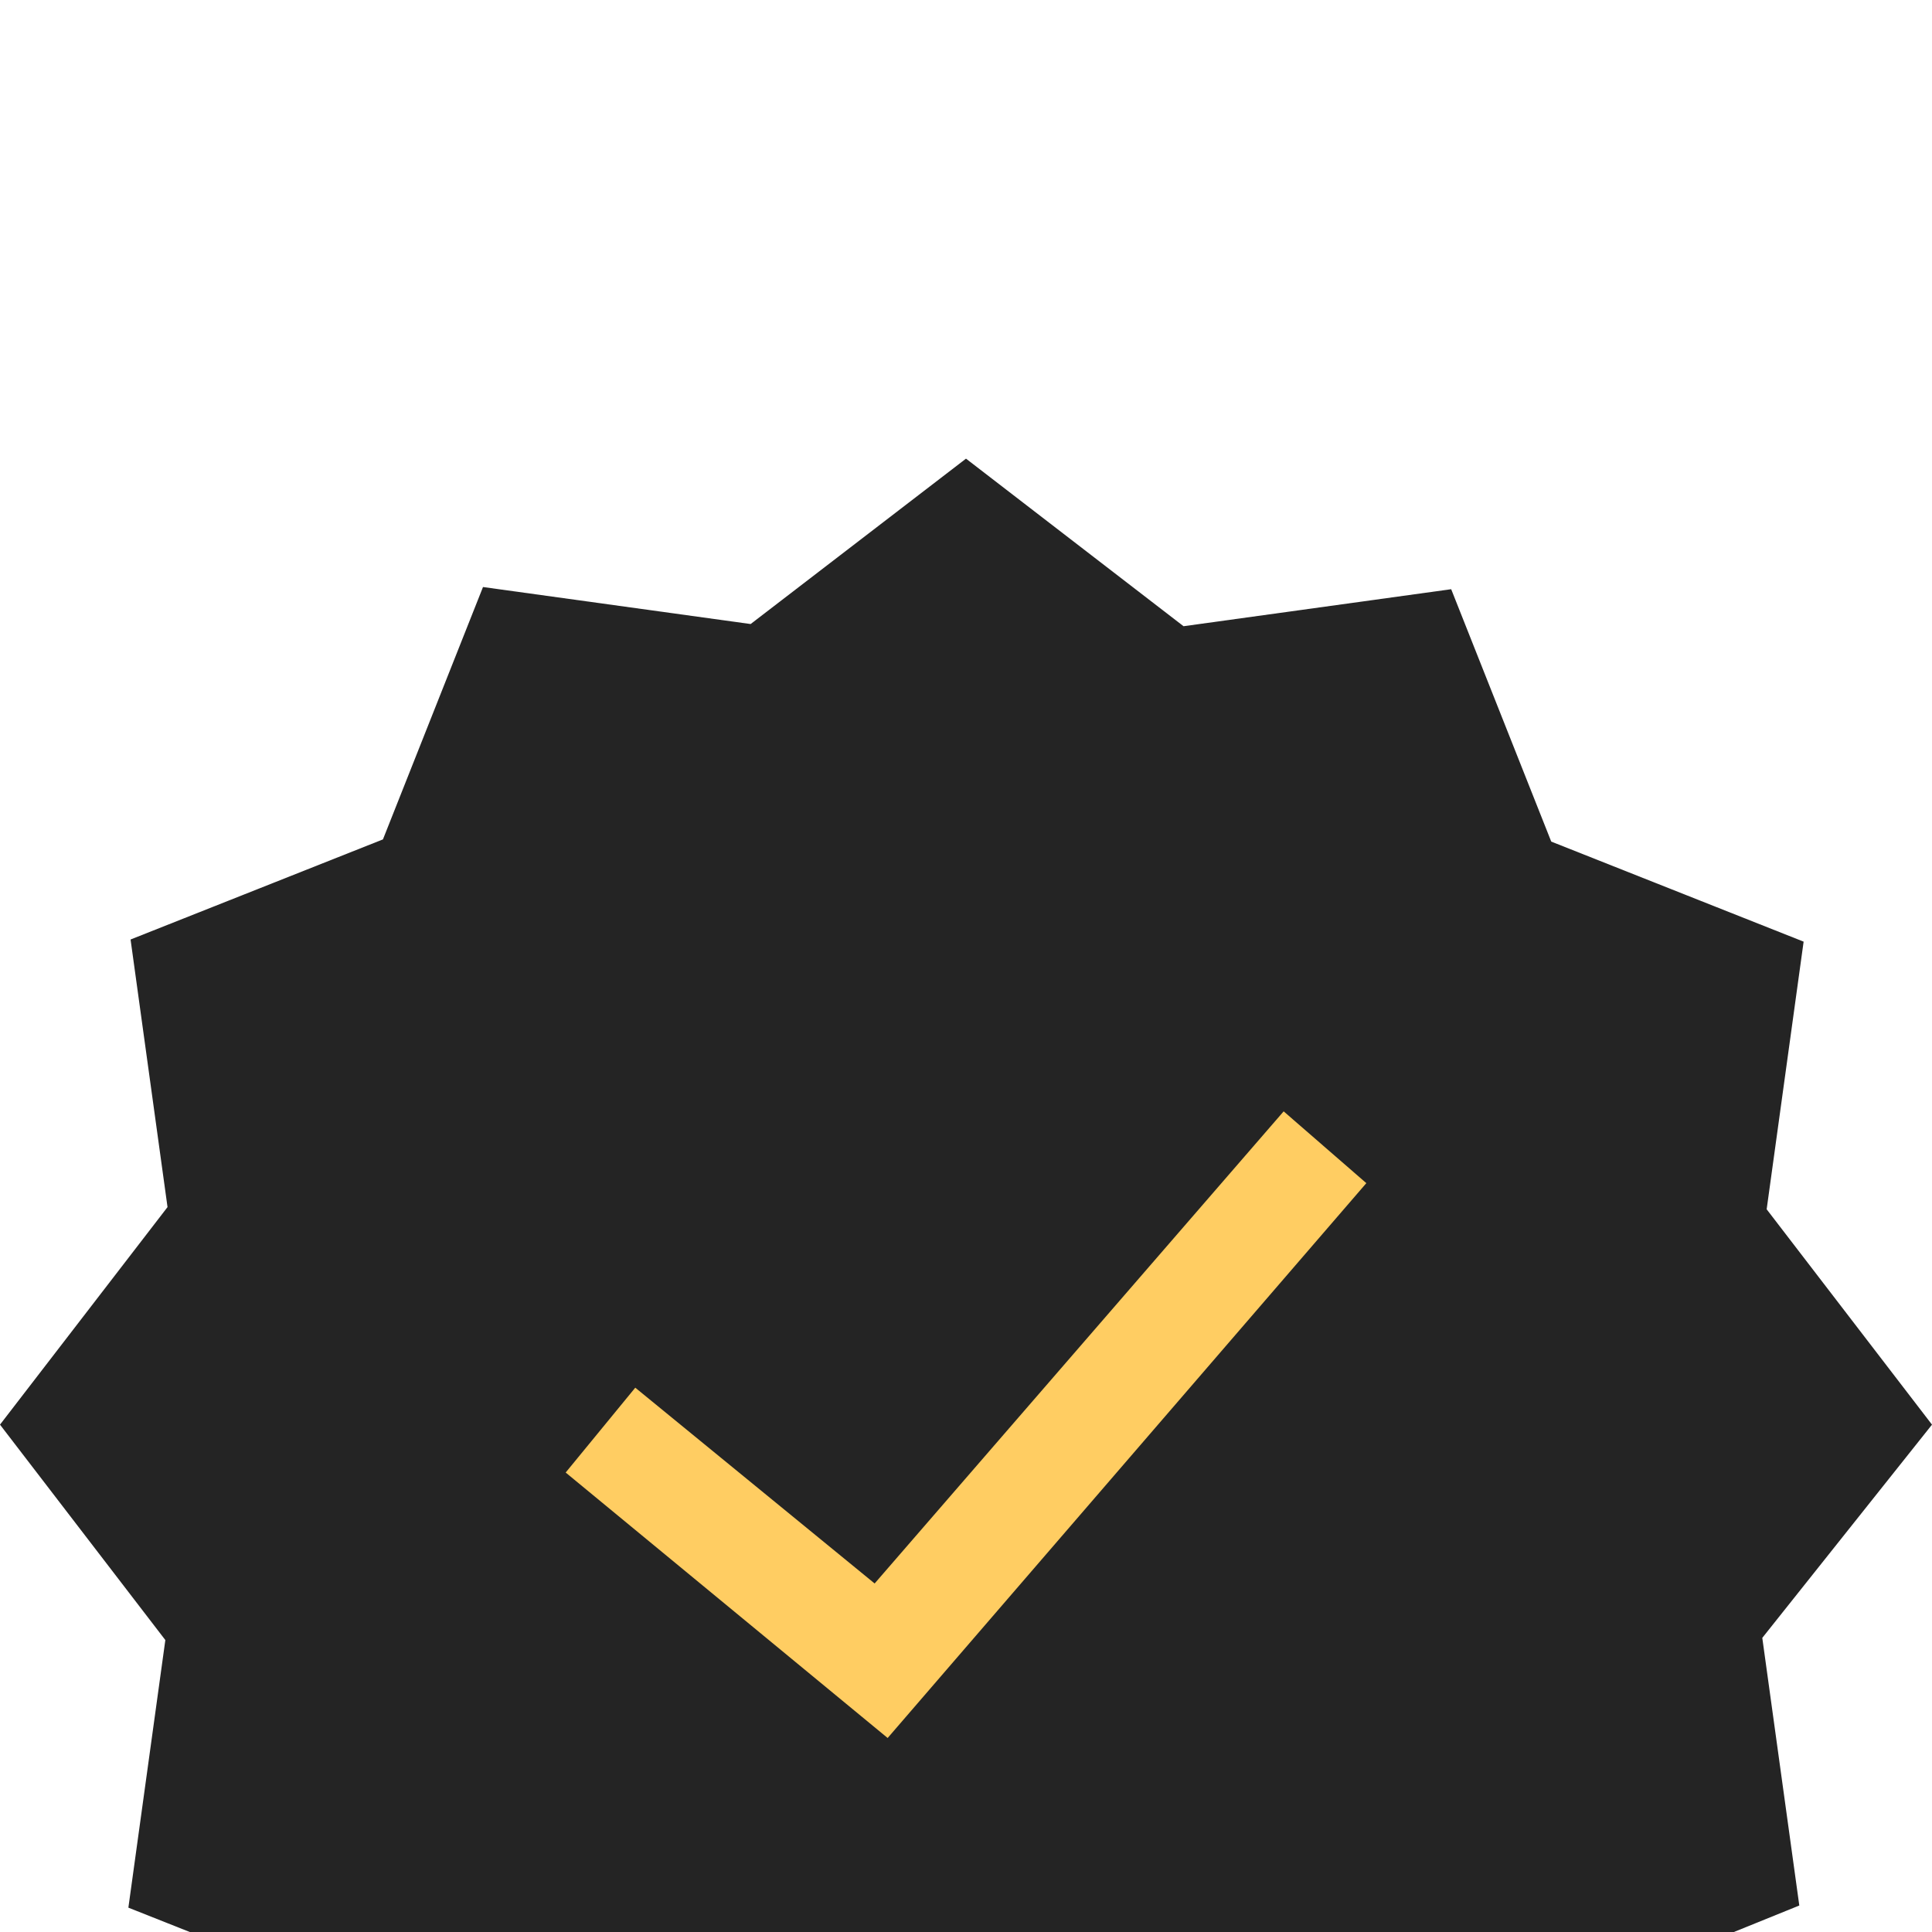
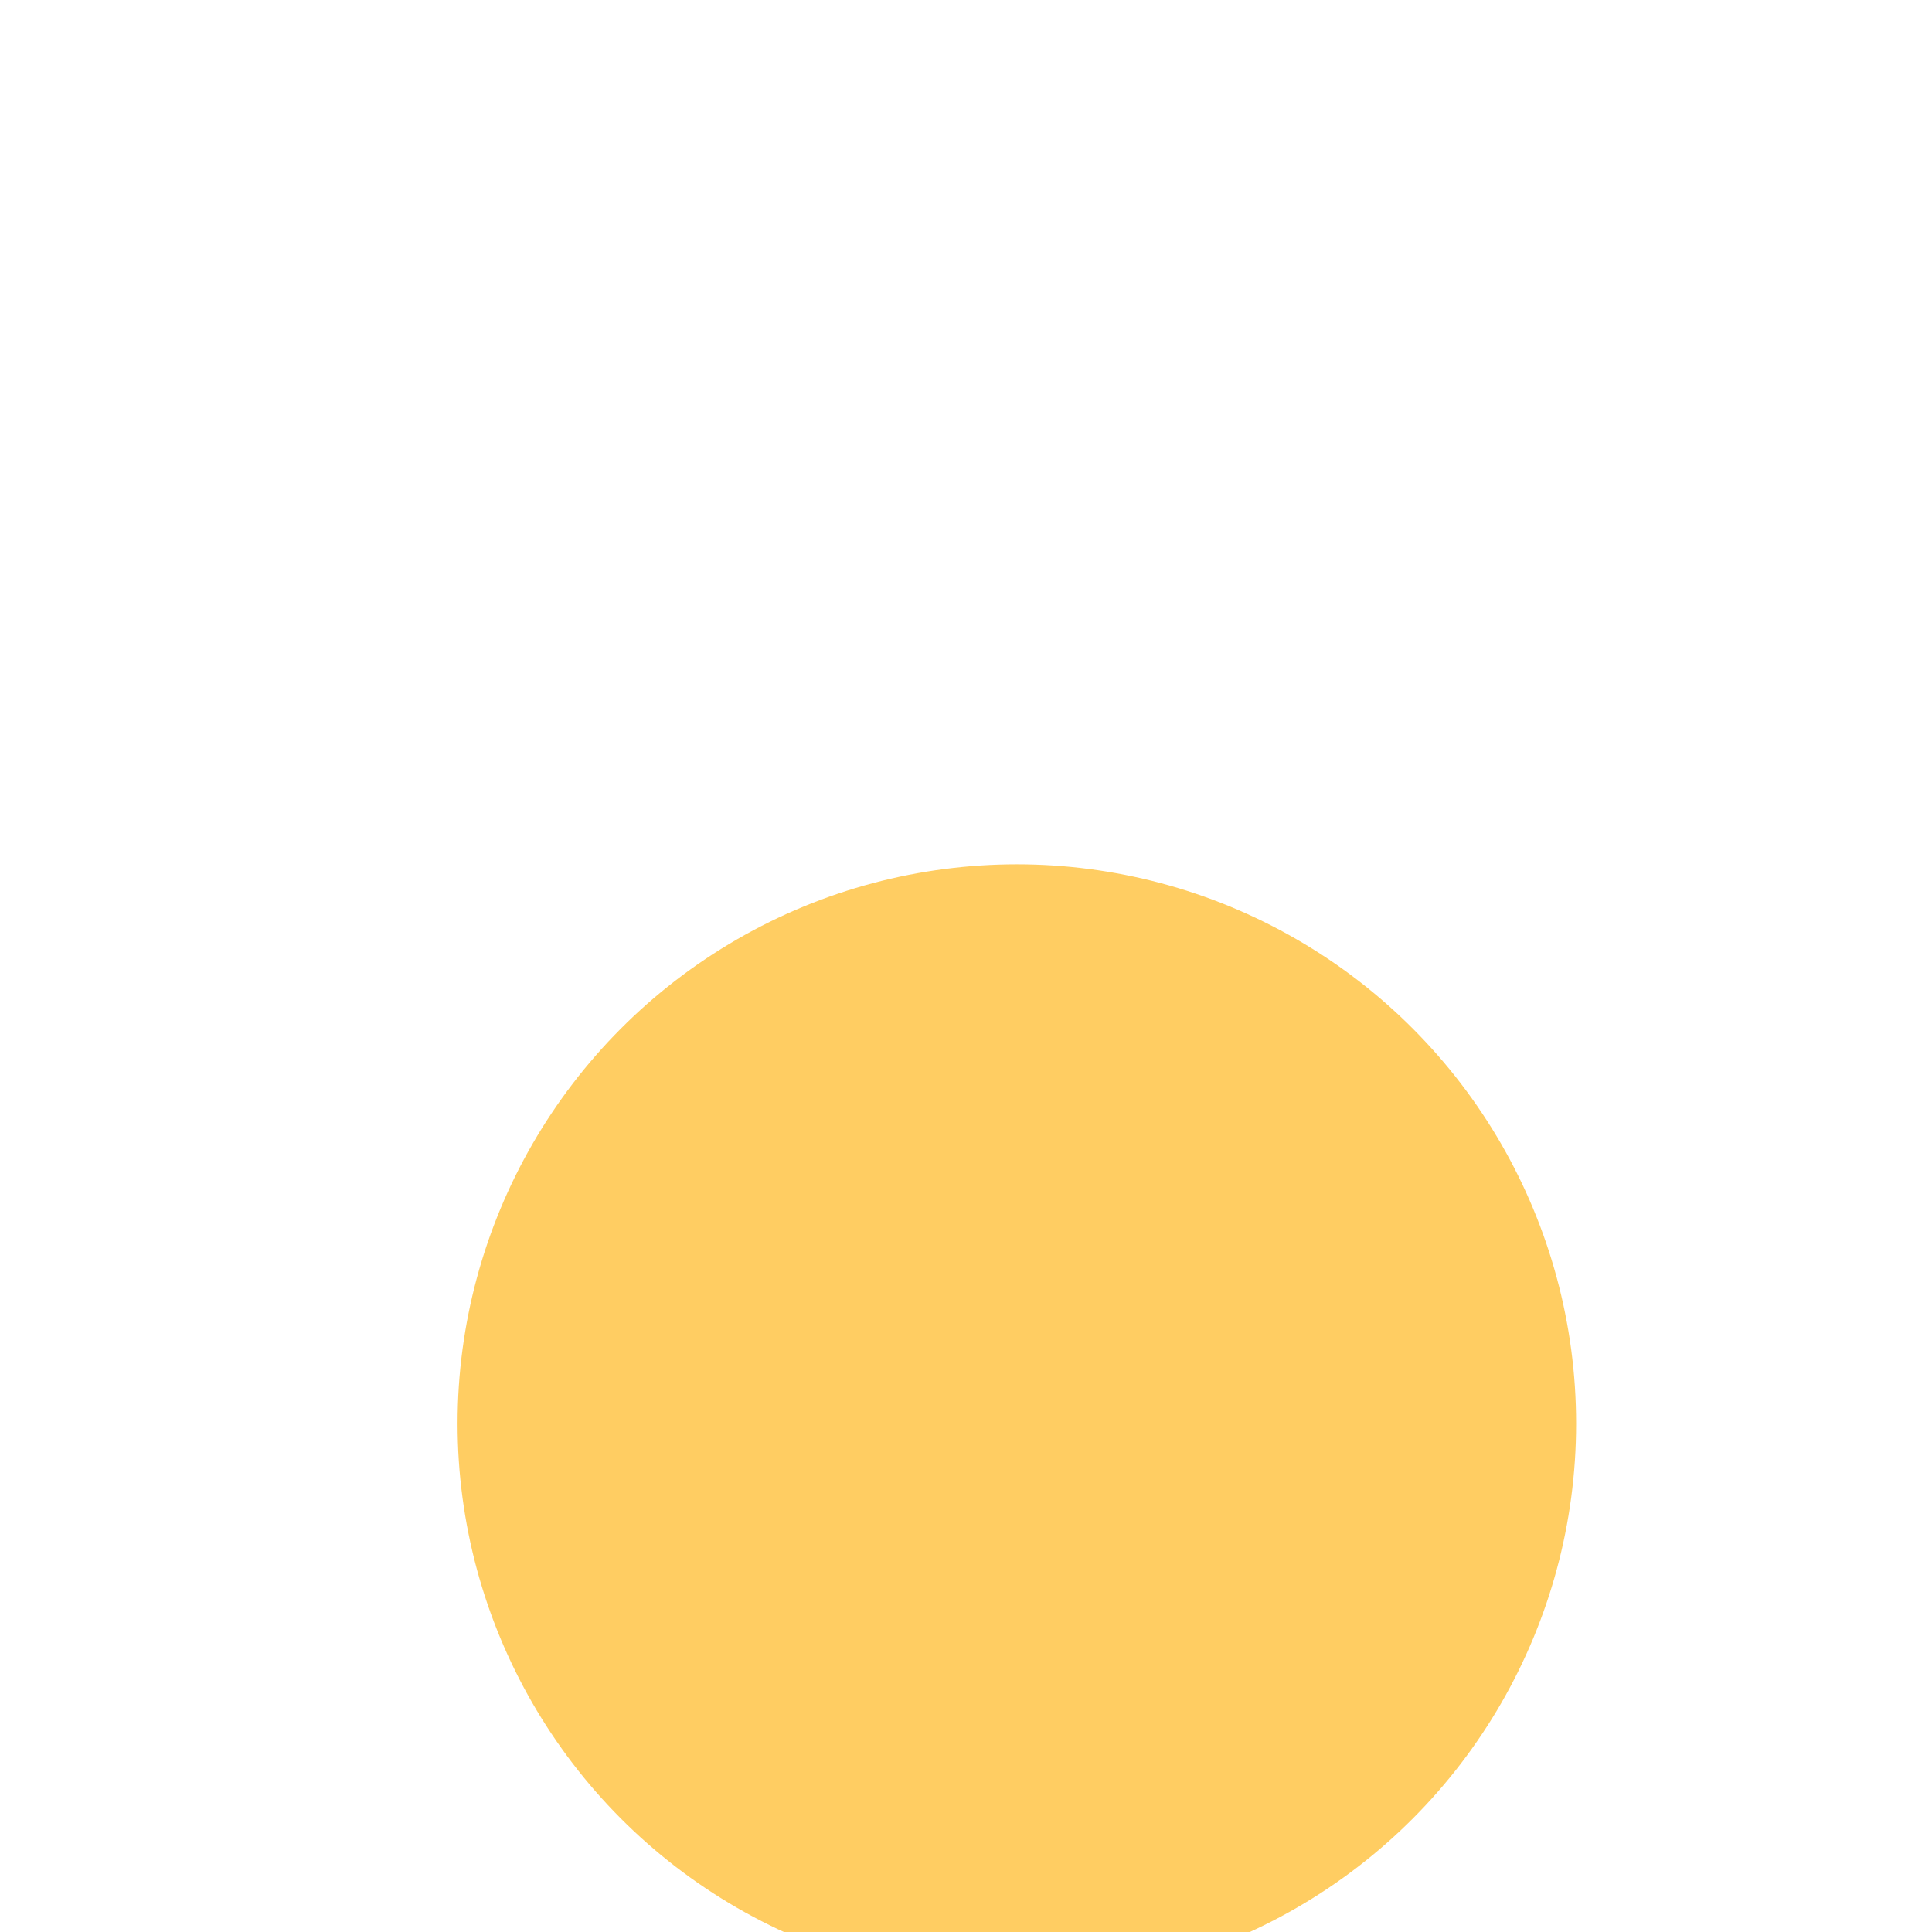
<svg xmlns="http://www.w3.org/2000/svg" width="38" height="38" viewBox="0 0 38 38" fill="none">
  <g clip-path="url(#clip0_337_1641)" filter="url(#filter0_i_337_1641)">
    <circle cx="20" cy="19" r="11" fill="#FFCD62" />
-     <path d="M38 19.021L34.748 14.785L35.475 9.521L30.511 7.553L28.543 2.589L23.279 3.317L19 0.021L14.764 3.274L9.5 2.546L7.532 7.51L2.568 9.479L3.295 14.742L0 19.021L3.252 23.258L2.525 28.521L7.489 30.49L9.457 35.454L14.721 34.726L18.957 37.979L23.194 34.726L28.457 35.454L30.426 30.49L35.39 28.479L34.662 23.215L38 19.021ZM17.459 25.184L11.126 19.963L12.495 18.294L17.203 22.145L25.248 12.859L26.874 14.271L17.459 25.184Z" fill="#242424" />
  </g>
  <defs>
    <filter id="filter0_i_337_1641" x="0" y="0" width="38" height="47" filterUnits="userSpaceOnUse" color-interpolation-filters="sRGB">
      <feFlood flood-opacity="0" result="BackgroundImageFix" />
      <feBlend mode="normal" in="SourceGraphic" in2="BackgroundImageFix" result="shape" />
      <feColorMatrix in="SourceAlpha" type="matrix" values="0 0 0 0 0 0 0 0 0 0 0 0 0 0 0 0 0 0 127 0" result="hardAlpha" />
      <feOffset dy="9" />
      <feGaussianBlur stdDeviation="6.5" />
      <feComposite in2="hardAlpha" operator="arithmetic" k2="-1" k3="1" />
      <feColorMatrix type="matrix" values="0 0 0 0 1 0 0 0 0 1 0 0 0 0 1 0 0 0 0.25 0" />
      <feBlend mode="normal" in2="shape" result="effect1_innerShadow_337_1641" />
    </filter>
    <clipPath id="clip0_337_1641">
      <rect width="38" height="38" fill="white" />
    </clipPath>
  </defs>
</svg>